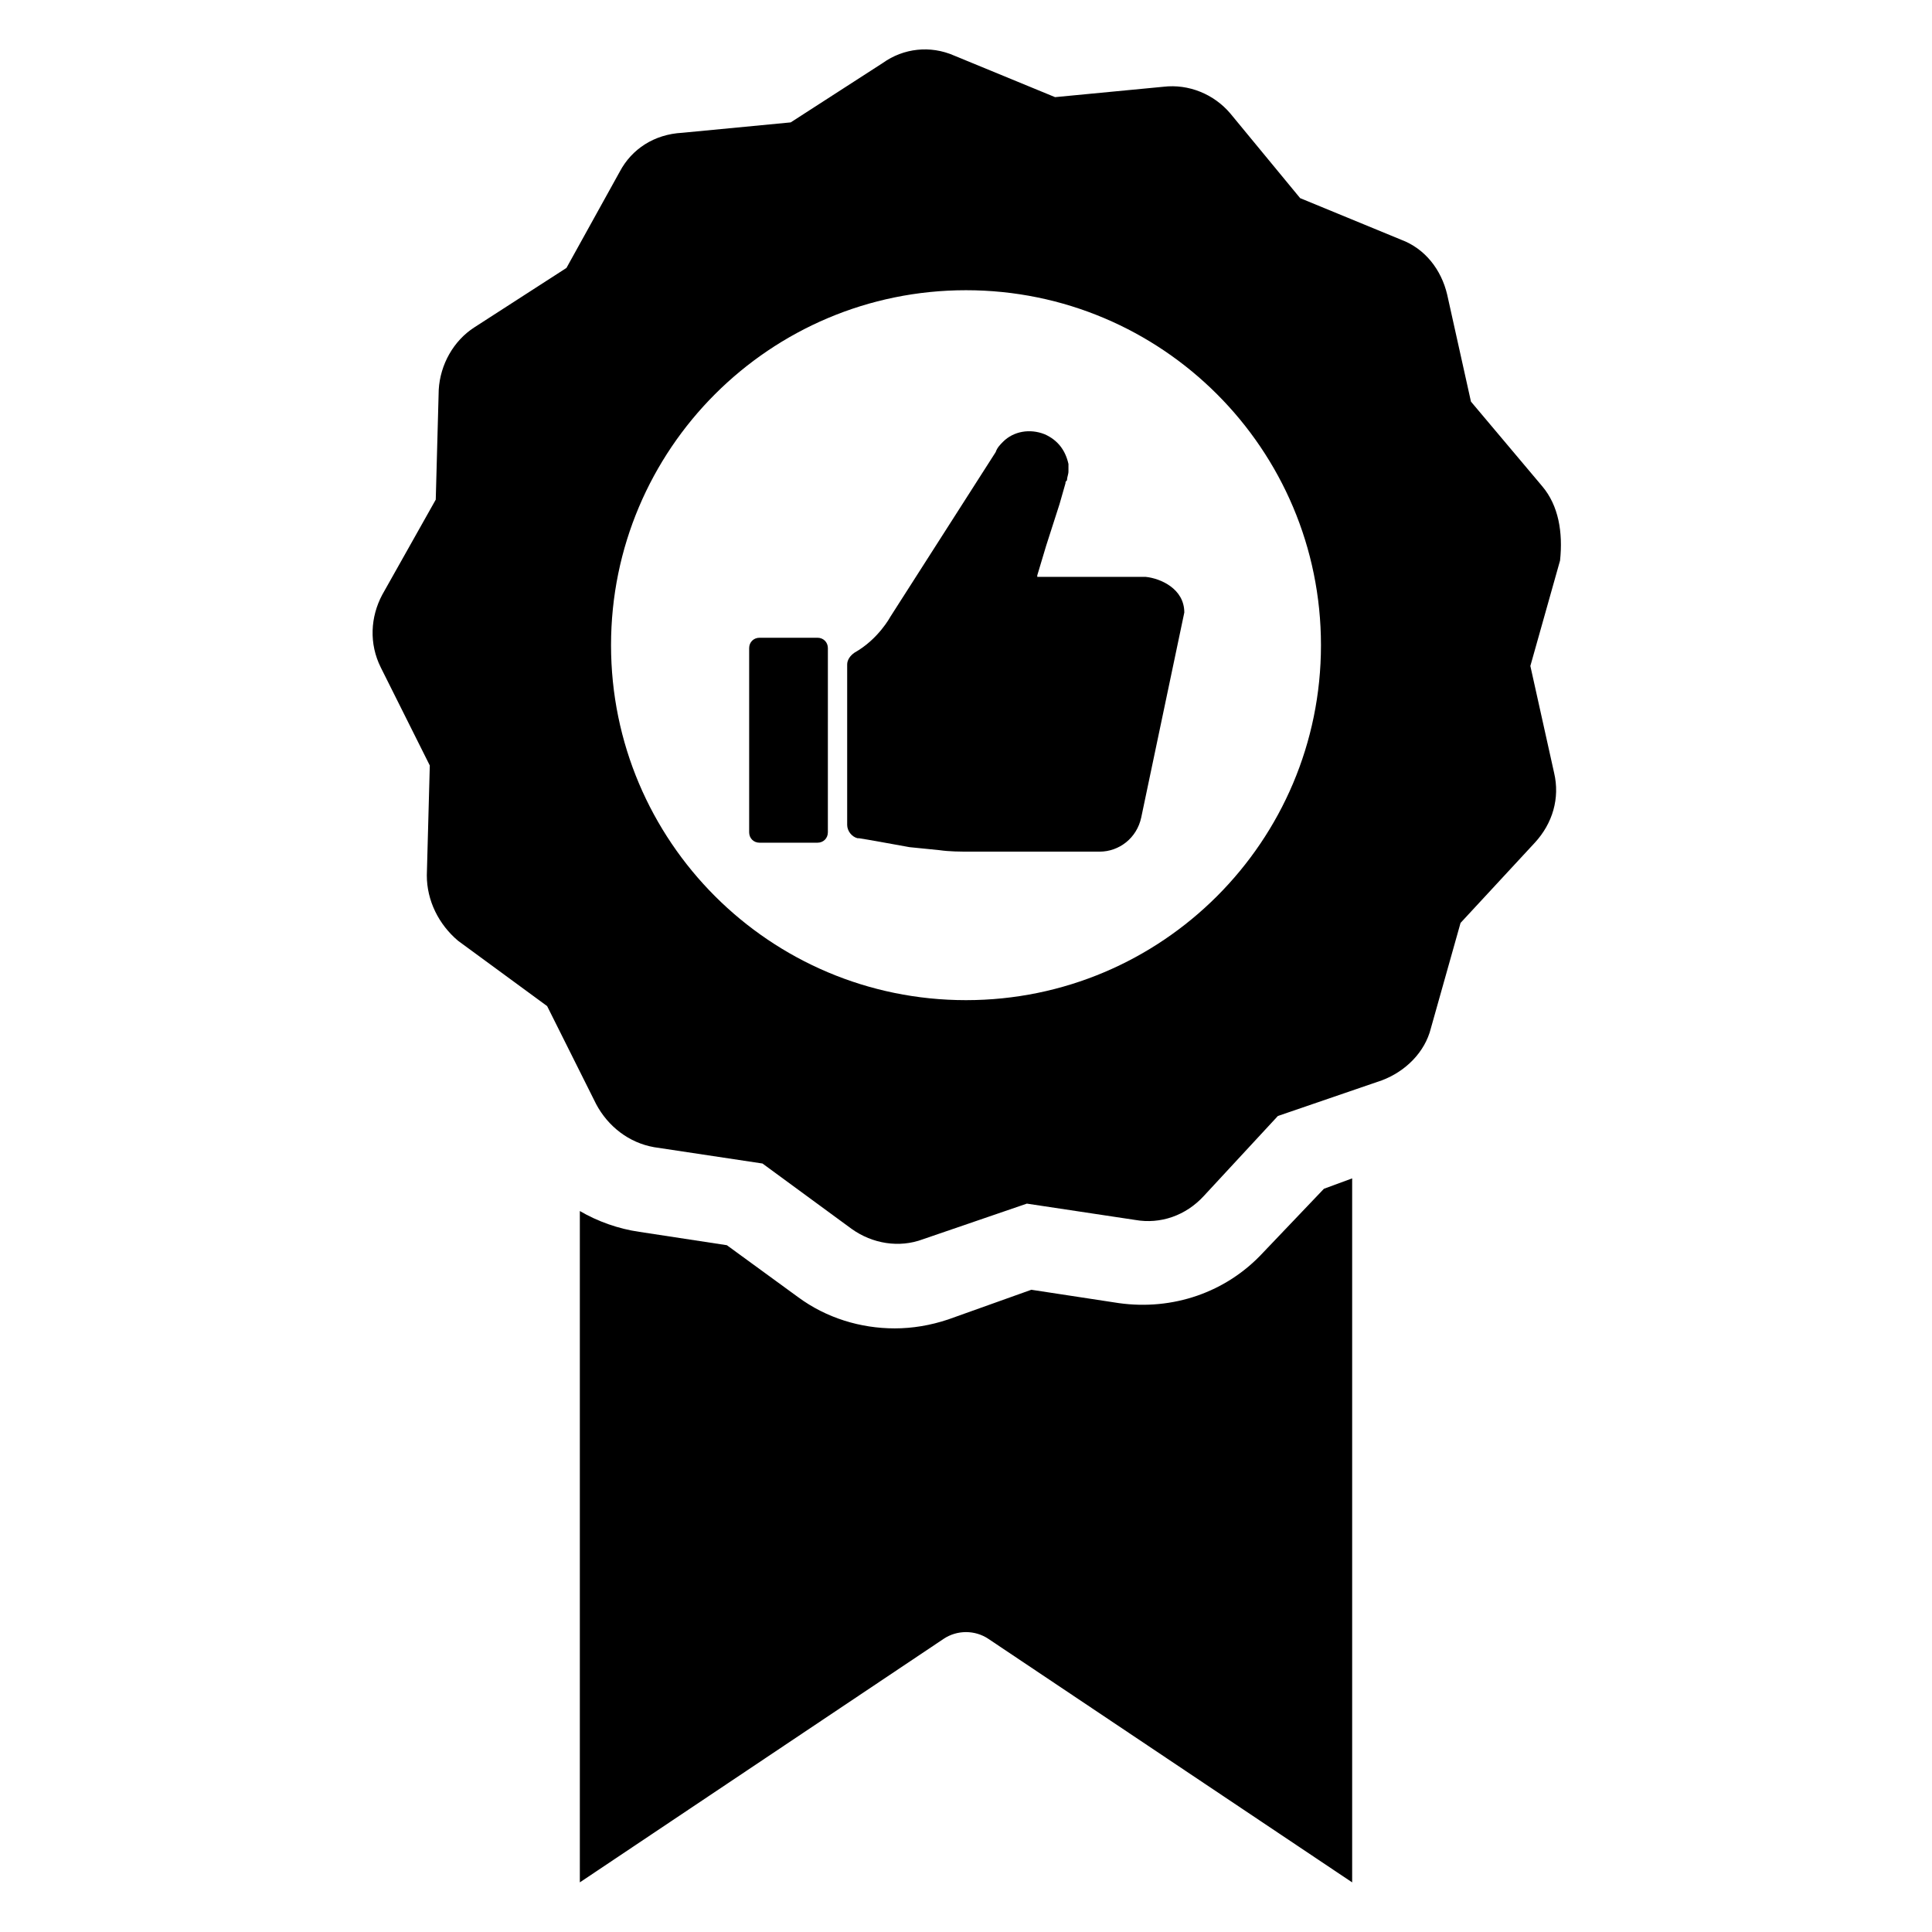
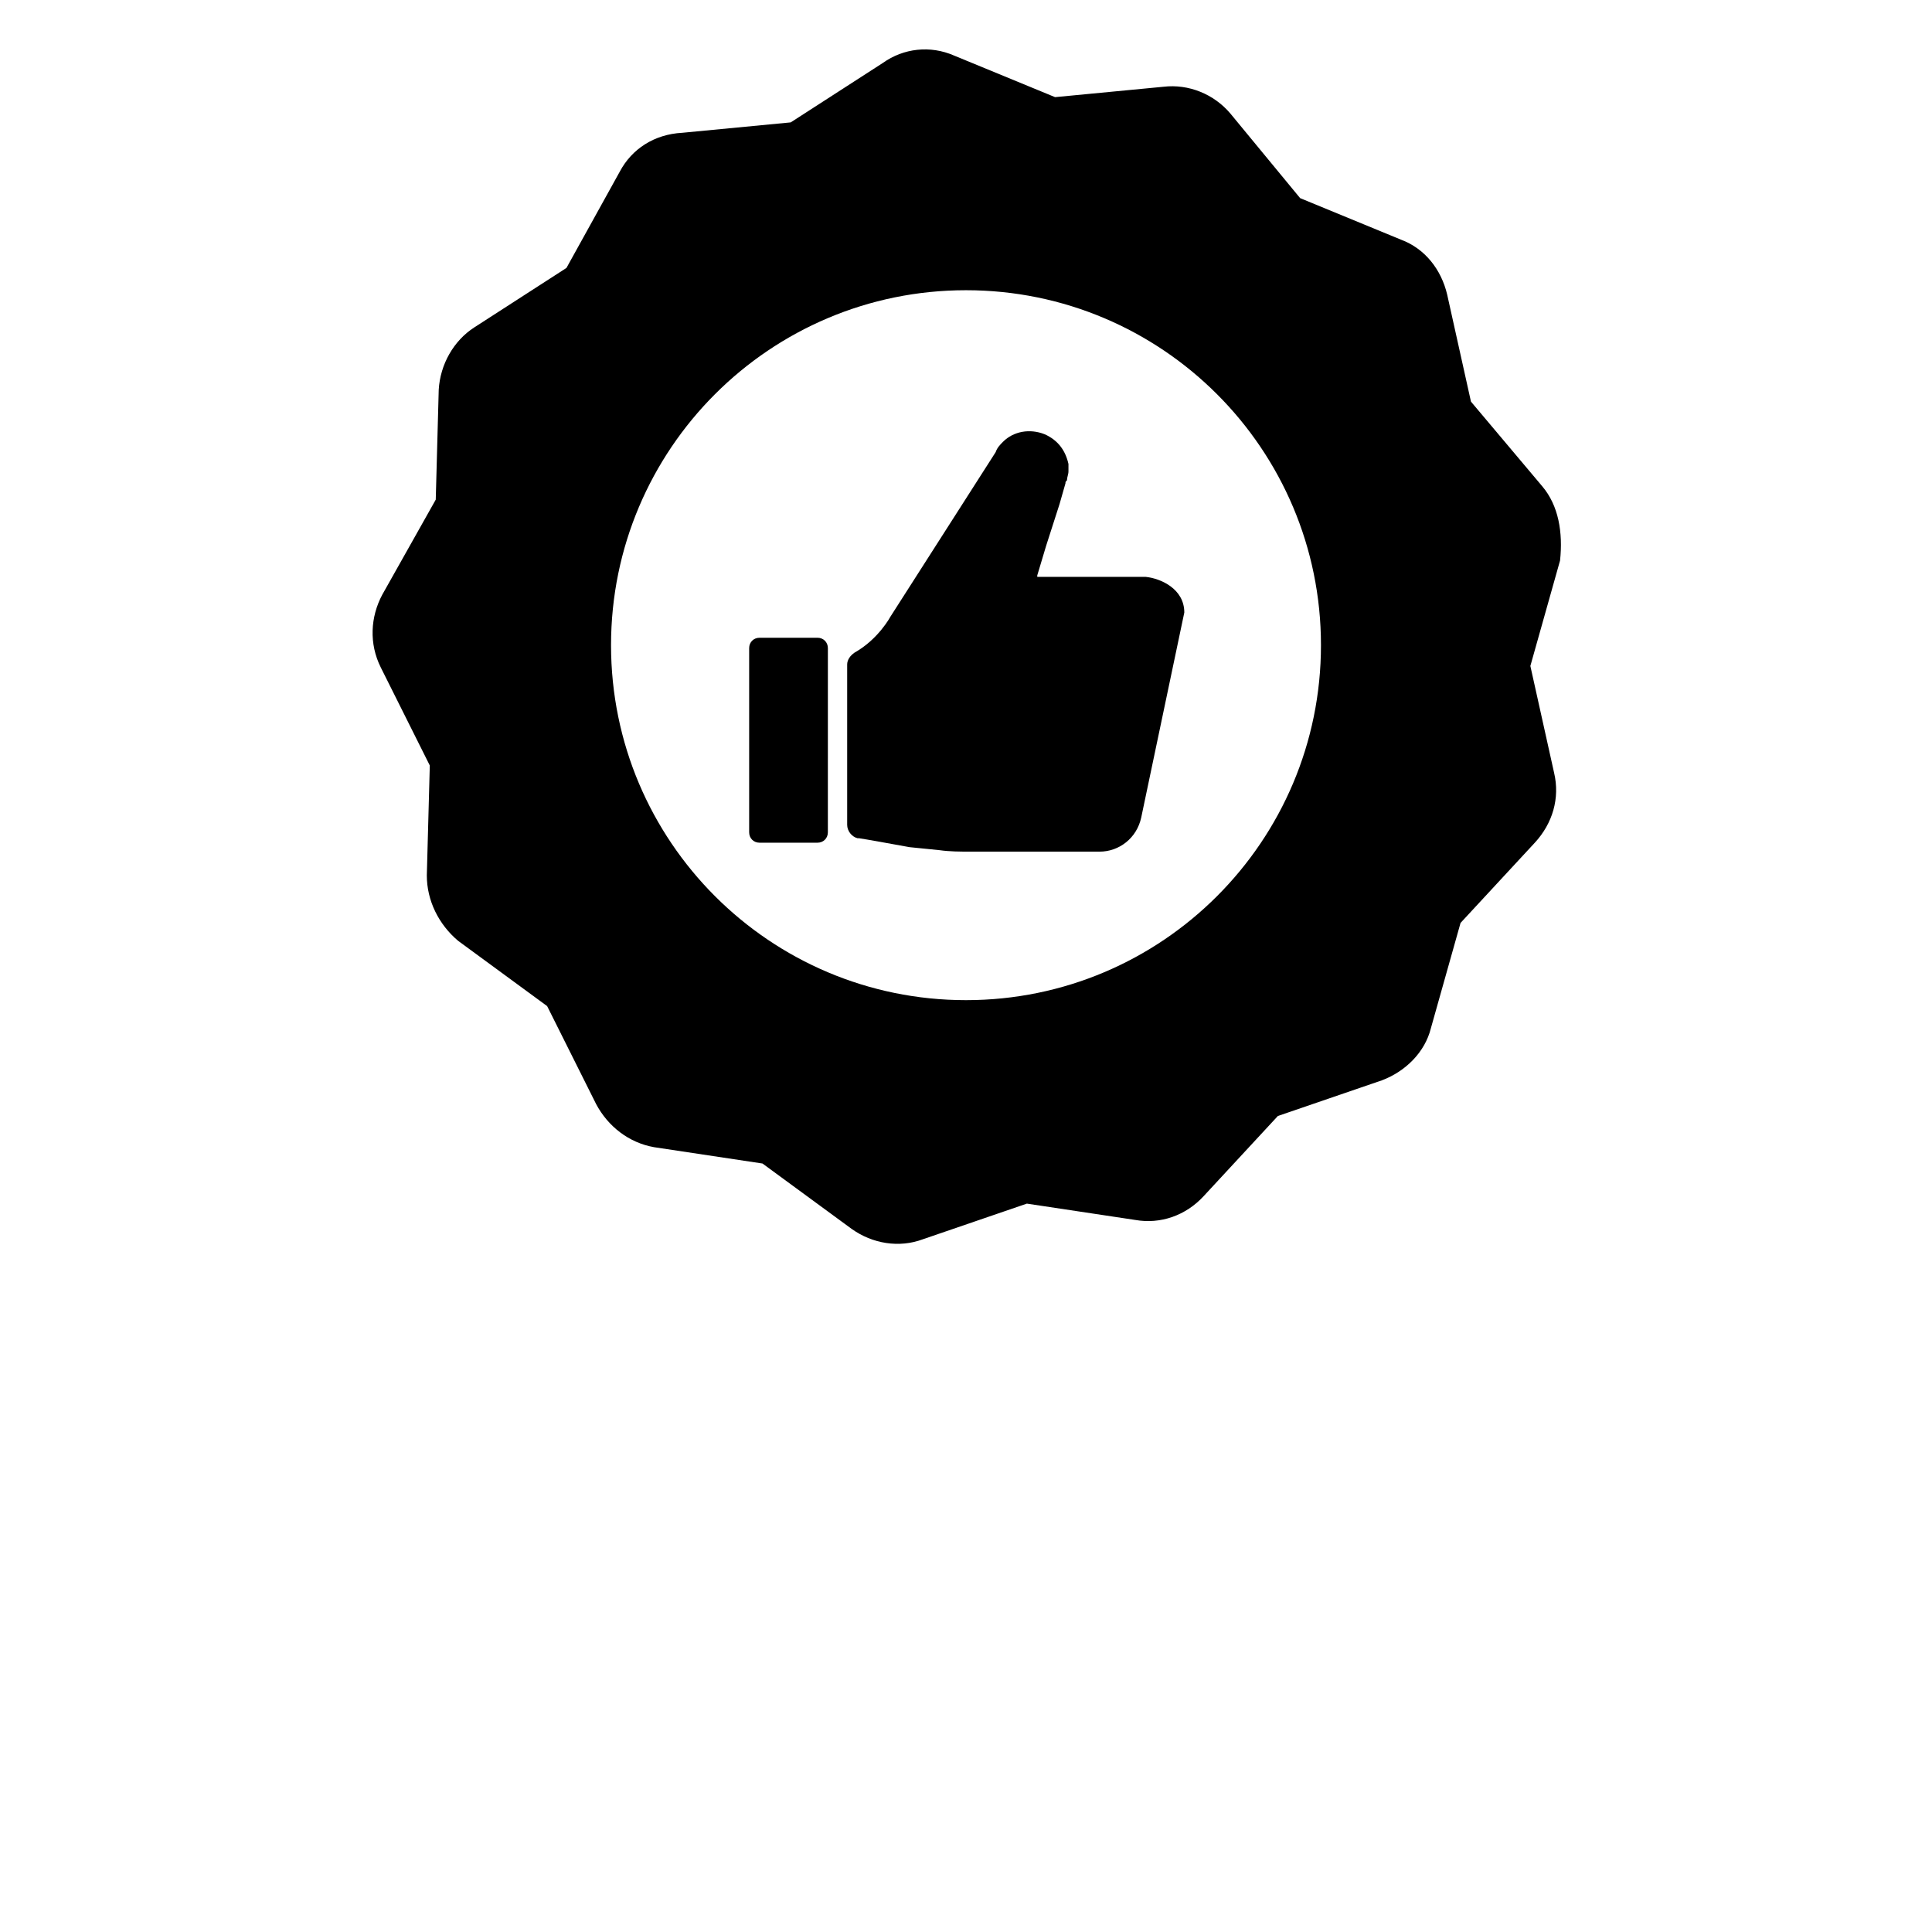
<svg xmlns="http://www.w3.org/2000/svg" fill="#000000" width="800px" height="800px" version="1.1" viewBox="144 144 512 512">
  <g>
-     <path d="m360.64 313.01h-15.352c-1.574 0-2.754 1.18-2.754 2.754v48.809c0 1.574 1.18 2.754 2.754 2.754h15.352c1.574 0 2.754-1.18 2.754-2.754l0.004-48.805c0-1.574-1.184-2.758-2.758-2.758z" />
+     <path d="m360.64 313.01h-15.352c-1.574 0-2.754 1.18-2.754 2.754v48.809c0 1.574 1.18 2.754 2.754 2.754h15.352c1.574 0 2.754-1.18 2.754-2.754l0.004-48.805c0-1.574-1.184-2.758-2.758-2.758" />
    <path d="m447.62 296.88h-28.734v-0.395l2.359-7.875 3.543-11.02 1.574-5.512c0-0.395 0-0.395 0.395-0.789 0-0.789 0.395-1.574 0.395-2.363v-1.969c-0.789-3.543-2.754-6.297-6.297-7.871-3.938-1.574-8.266-0.789-11.02 1.969-0.789 0.789-1.574 1.574-1.969 2.754l-27.945 43.691s-3.148 5.902-9.445 9.445c-1.18 0.789-1.969 1.969-1.969 3.148v42.508c0 1.574 1.18 3.148 2.754 3.543h0.395c0.395 0 13.383 2.363 13.383 2.363l7.871 0.789c2.754 0.395 5.512 0.395 8.266 0.395l34.242 0.004c5.117 0 9.84-3.543 11.02-9.055l11.414-54.316c0.004-6.297-6.297-9.051-10.23-9.445z" />
-     <path d="m478.72 475.96c-9.84 10.629-24.008 15.352-38.18 13.383l-23.223-3.543-22.043 7.871c-4.723 1.574-9.445 2.363-14.168 2.363-9.055 0-18.105-2.754-25.586-8.266l-18.895-13.777-23.219-3.543c-5.512-0.789-11.02-2.754-15.742-5.512v177.91l96.434-64.551c3.543-2.363 8.266-2.363 11.809 0l96.43 64.555v-186.57l-7.481 2.754z" />
    <path d="m552.71 272.87-18.891-22.438-6.297-28.34c-1.574-6.691-5.902-12.203-12.203-14.562l-26.766-11.02-18.5-22.434c-4.328-5.117-11.02-7.871-17.711-7.086l-28.734 2.754-26.766-11.02c-6.297-2.754-13.383-1.969-18.895 1.969l-24.402 15.742-28.734 2.754c-7.473 0.395-13.379 4.332-16.527 10.234l-14.168 25.586-24.402 15.742c-5.512 3.543-9.055 9.84-9.445 16.531l-0.789 29.125-14.172 25.191c-3.148 5.902-3.543 12.988-0.395 19.285l12.988 25.977-0.789 29.125c0 6.691 3.148 12.988 8.266 17.32l23.617 17.32 12.988 25.977c3.148 5.902 8.66 10.234 15.352 11.414l28.734 4.328 23.617 17.32c5.512 3.938 12.594 5.117 18.895 2.754l27.551-9.445 28.734 4.328c6.691 1.18 13.383-1.18 18.105-6.297l19.68-21.254 27.551-9.445c6.297-2.363 11.414-7.477 12.988-13.777l7.871-27.945 19.68-21.254c4.723-5.117 6.691-11.809 5.117-18.5l-6.297-28.34 7.871-27.945c0.789-7.477-0.391-14.562-4.723-19.676zm-152.71 136.18c-51.957 0-94.07-42.117-94.07-94.07 0-51.957 42.117-94.07 94.07-94.07 51.957 0 94.07 42.117 94.07 94.07 0 51.957-42.117 94.07-94.07 94.07z" />
  </g>
</svg>